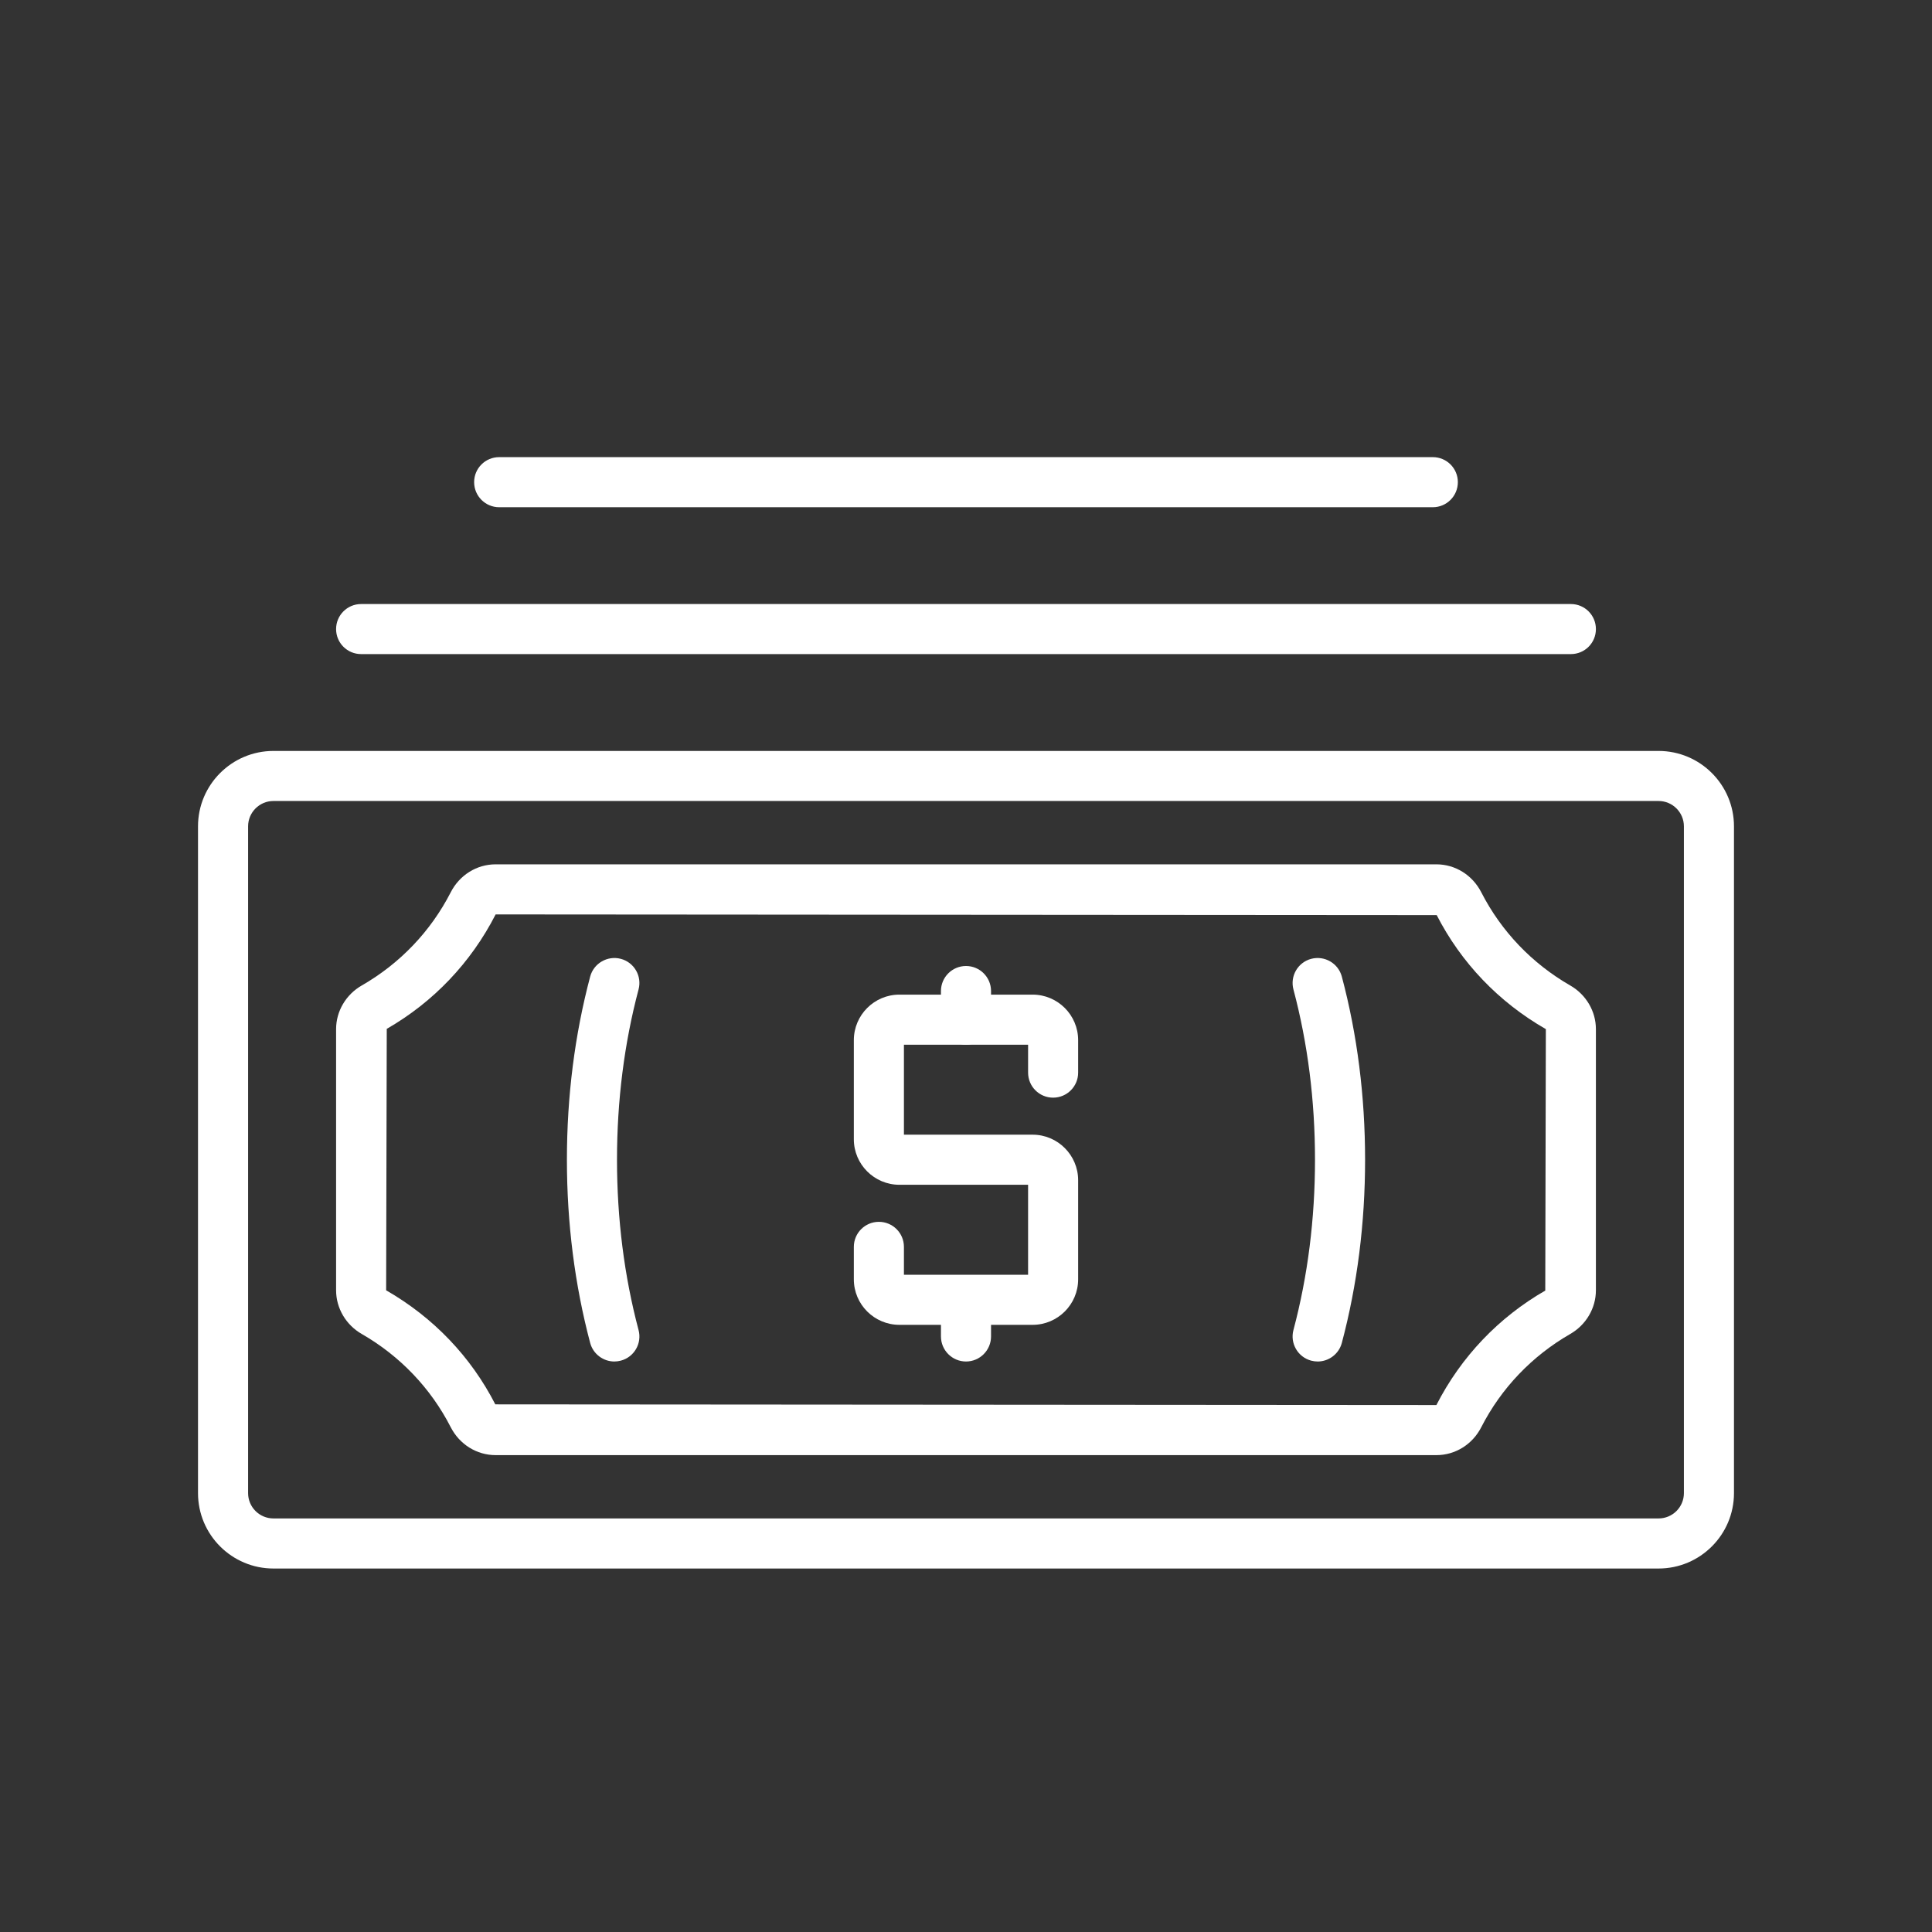
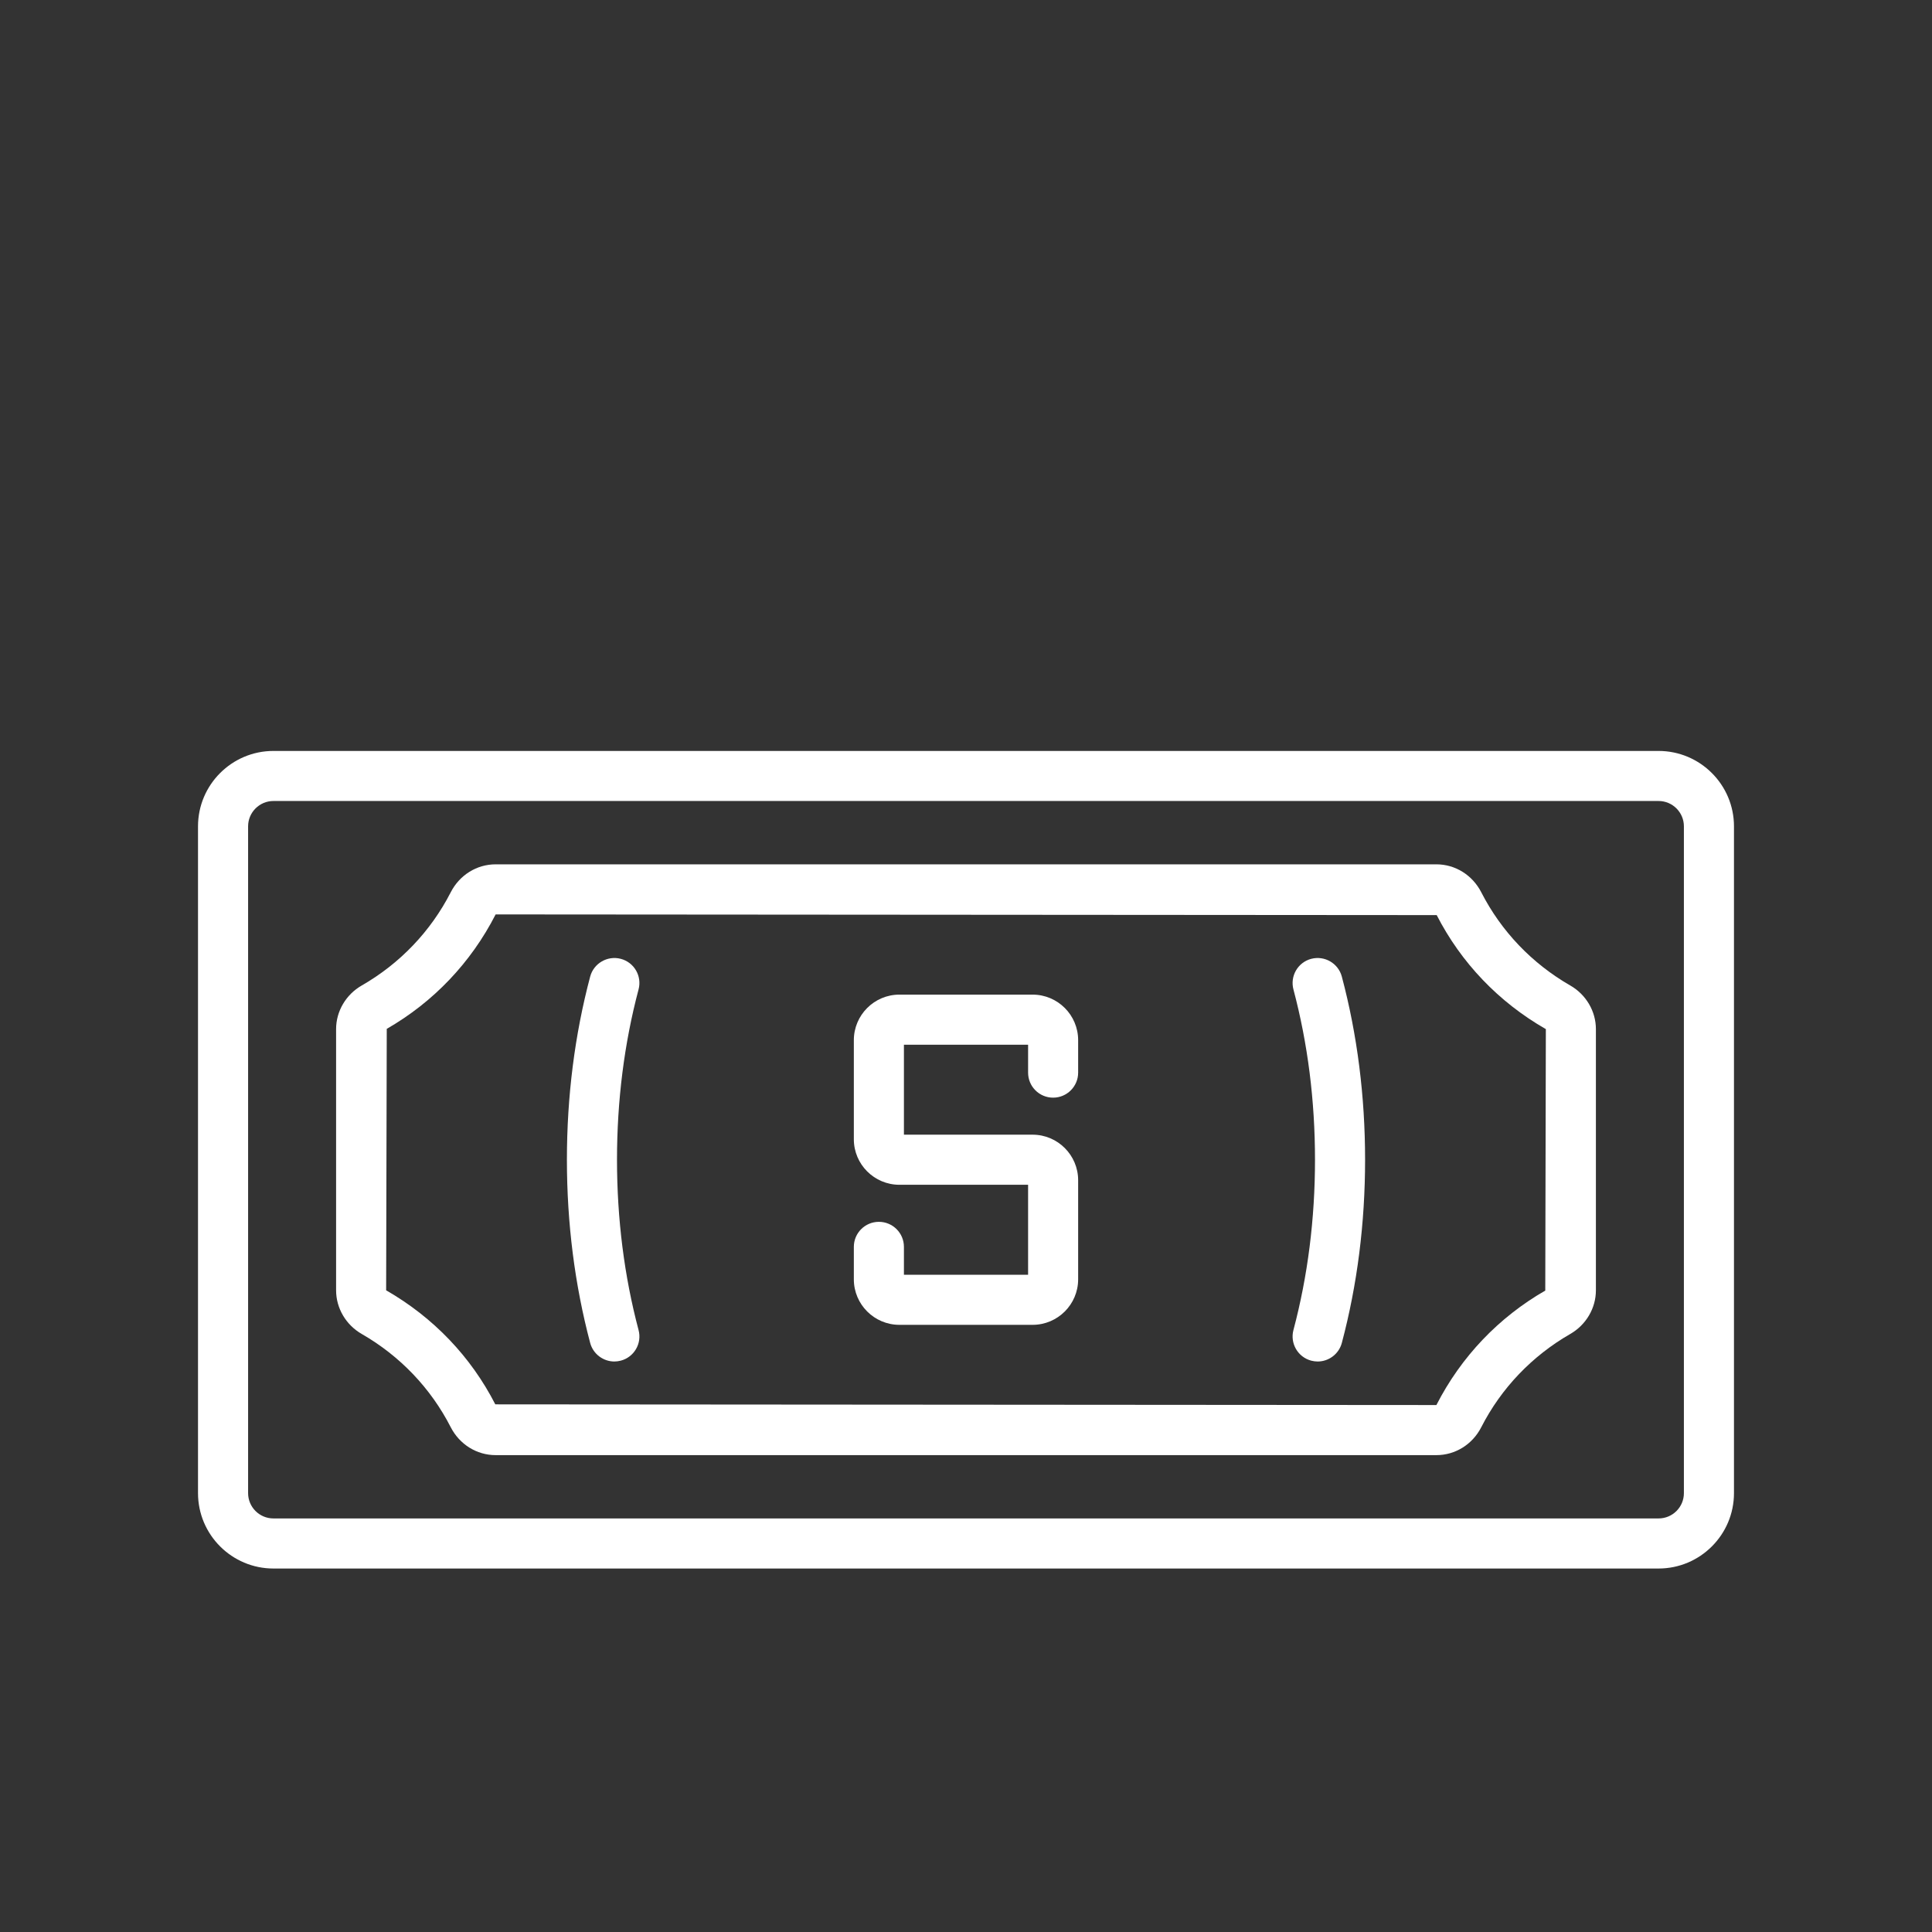
<svg xmlns="http://www.w3.org/2000/svg" xml:space="preserve" width="7.874in" height="7.874in" version="1.1" style="shape-rendering:geometricPrecision; text-rendering:geometricPrecision; image-rendering:optimizeQuality; fill-rule:evenodd; clip-rule:evenodd" viewBox="0 0 7874.02 7874.02">
  <rect x="0" y="0" width="7874.02" height="7874.02" fill="#333333" stroke="none" />
  <defs>
    <style type="text/css">
   
    .fil0 {fill:white;fill-rule:nonzero}
   
  </style>
  </defs>
  <g id="Layer_x0020_1">
    <path class="fil0" d="M2019.98 3726.78c-100.75,196.95 -253.8,357.3 -443.71,466.4l-2.52 1065.6c192.59,110.42 345.6,270.76 444.88,464.78l3835.52 2.79c100.64,-196.8 253.54,-357.15 443.71,-466.51l2.37 -1065.61c-192.44,-110.16 -345.33,-270.5 -444.88,-464.67l-3835.37 -2.78zm3834.16 2203.7l-3834.16 0c-77.01,0 -147.06,-43.64 -183.03,-113.88 -81.38,-158.99 -206.66,-290.1 -362.33,-379.72 -64.79,-37.02 -104.85,-105.38 -104.85,-178.1l0 -1064.55c0,-72.72 40.07,-140.97 104.85,-177.99 155.68,-89.46 280.96,-220.73 362.33,-379.57 35.97,-70.35 106.02,-114.03 183.03,-114.03l3834.16 0c76.86,0 146.95,43.68 182.92,114.03 81.34,158.84 206.65,290.1 362.33,379.57 64.75,37.02 104.85,105.27 104.85,177.99l0 1064.55c0,72.72 -40.11,141.08 -104.85,178.1 -155.68,89.61 -281,220.73 -362.33,379.72 -35.85,70.24 -105.91,113.88 -182.92,113.88z" />
    <path class="fil0" d="M4208.41 5399.48l-542.85 0c-102.33,0 -185.67,-83.22 -185.67,-185.55l0 -132.31c0,-56.28 45.67,-101.96 102.07,-101.96 56.39,0 102.07,45.67 102.07,101.96l0 113.84 506.05 0 0 -366.81 -524.52 0c-102.33,0 -185.67,-83.22 -185.67,-185.56l0 -403.76c0,-102.44 83.33,-185.67 185.67,-185.67l542.85 0c102.44,0 185.67,83.22 185.67,185.67l0 132.31c0,56.28 -45.64,101.96 -102.03,101.96 -56.43,0 -101.96,-45.67 -101.96,-101.96l0 -113.84 -506.05 0 0 366.7 524.37 0c102.44,0 185.67,83.33 185.67,185.67l0 403.76c0,102.33 -83.22,185.55 -185.67,185.55z" />
-     <path class="fil0" d="M3937 4257.81c-56.28,0 -102.07,-45.67 -102.07,-102.07l0 -116.67c0,-56.39 45.79,-102.07 102.07,-102.07 56.4,0 102.07,45.67 102.07,102.07l0 116.67c0,56.4 -45.67,102.07 -102.07,102.07z" />
-     <path class="fil0" d="M3937 5548.92c-56.28,0 -102.07,-45.79 -102.07,-102.22l0 -116.52c0,-56.39 45.79,-102.07 102.07,-102.07 56.4,0 102.07,45.67 102.07,102.07l0 116.52c0,56.43 -45.67,102.22 -102.07,102.22z" />
    <path class="fil0" d="M5370.14 5548.92c-8.65,0 -17.38,-1.2 -26.3,-3.46 -54.4,-14.59 -86.79,-70.46 -72.31,-124.9 58.39,-219.49 87.85,-452.97 87.85,-693.86 0,-241.16 -29.46,-474.6 -87.85,-694.01 -14.48,-54.52 17.91,-110.42 72.31,-124.87 54.7,-14.33 110.42,18.06 124.91,72.46 62.91,236.64 94.77,487.62 94.77,746.42 0,258.54 -31.87,509.67 -94.77,746.42 -12.07,45.52 -53.5,75.81 -98.61,75.81z" />
    <path class="fil0" d="M2503.87 5548.92c-45.15,0 -86.42,-30.29 -98.61,-75.81 -62.79,-236.75 -94.77,-487.88 -94.77,-746.42 0,-258.8 31.98,-509.78 94.77,-746.42 14.44,-54.4 70.73,-86.79 124.87,-72.46 54.55,14.44 86.94,70.35 72.35,124.87 -58.28,219.52 -87.85,453 -87.85,694.01 0,240.78 29.57,474.37 87.85,693.86 14.6,54.55 -17.8,110.46 -72.35,124.9 -8.88,2.26 -17.65,3.46 -26.26,3.46z" />
    <path class="fil0" d="M1114.38 3264.52c-56.92,0 -103.23,46.43 -103.23,103.24l0 2717.62c0,56.96 46.31,103.12 103.23,103.12l5645.21 0c57.07,0 103.27,-46.16 103.27,-103.12l0 -2717.62c0,-56.81 -46.2,-103.24 -103.27,-103.24l-5645.21 0zm5645.21 3128.11l-5645.21 0c-169.45,0 -307.37,-137.77 -307.37,-307.26l0 -2717.62c0,-169.49 137.92,-307.22 307.37,-307.22l5645.21 0c169.49,0 307.37,137.73 307.37,307.22l0 2717.62c0,169.49 -137.88,307.26 -307.37,307.26z" />
-     <path class="fil0" d="M5839.55 2067.24l-3805.12 0c-56.39,0 -102.07,-45.79 -102.07,-102.22 0,-56.39 45.67,-101.92 102.07,-101.92l3805.12 0c56.43,0 102.07,45.52 102.07,101.92 0,56.43 -45.63,102.22 -102.07,102.22z" />
-     <path class="fil0" d="M6402.3 2665.8l-4930.62 0c-56.28,0 -101.92,-45.52 -101.92,-101.92 0,-56.43 45.63,-102.07 101.92,-102.07l4930.62 0c56.43,0 101.96,45.63 101.96,102.07 0,56.4 -45.52,101.92 -101.96,101.92z" />
  </g>
</svg>